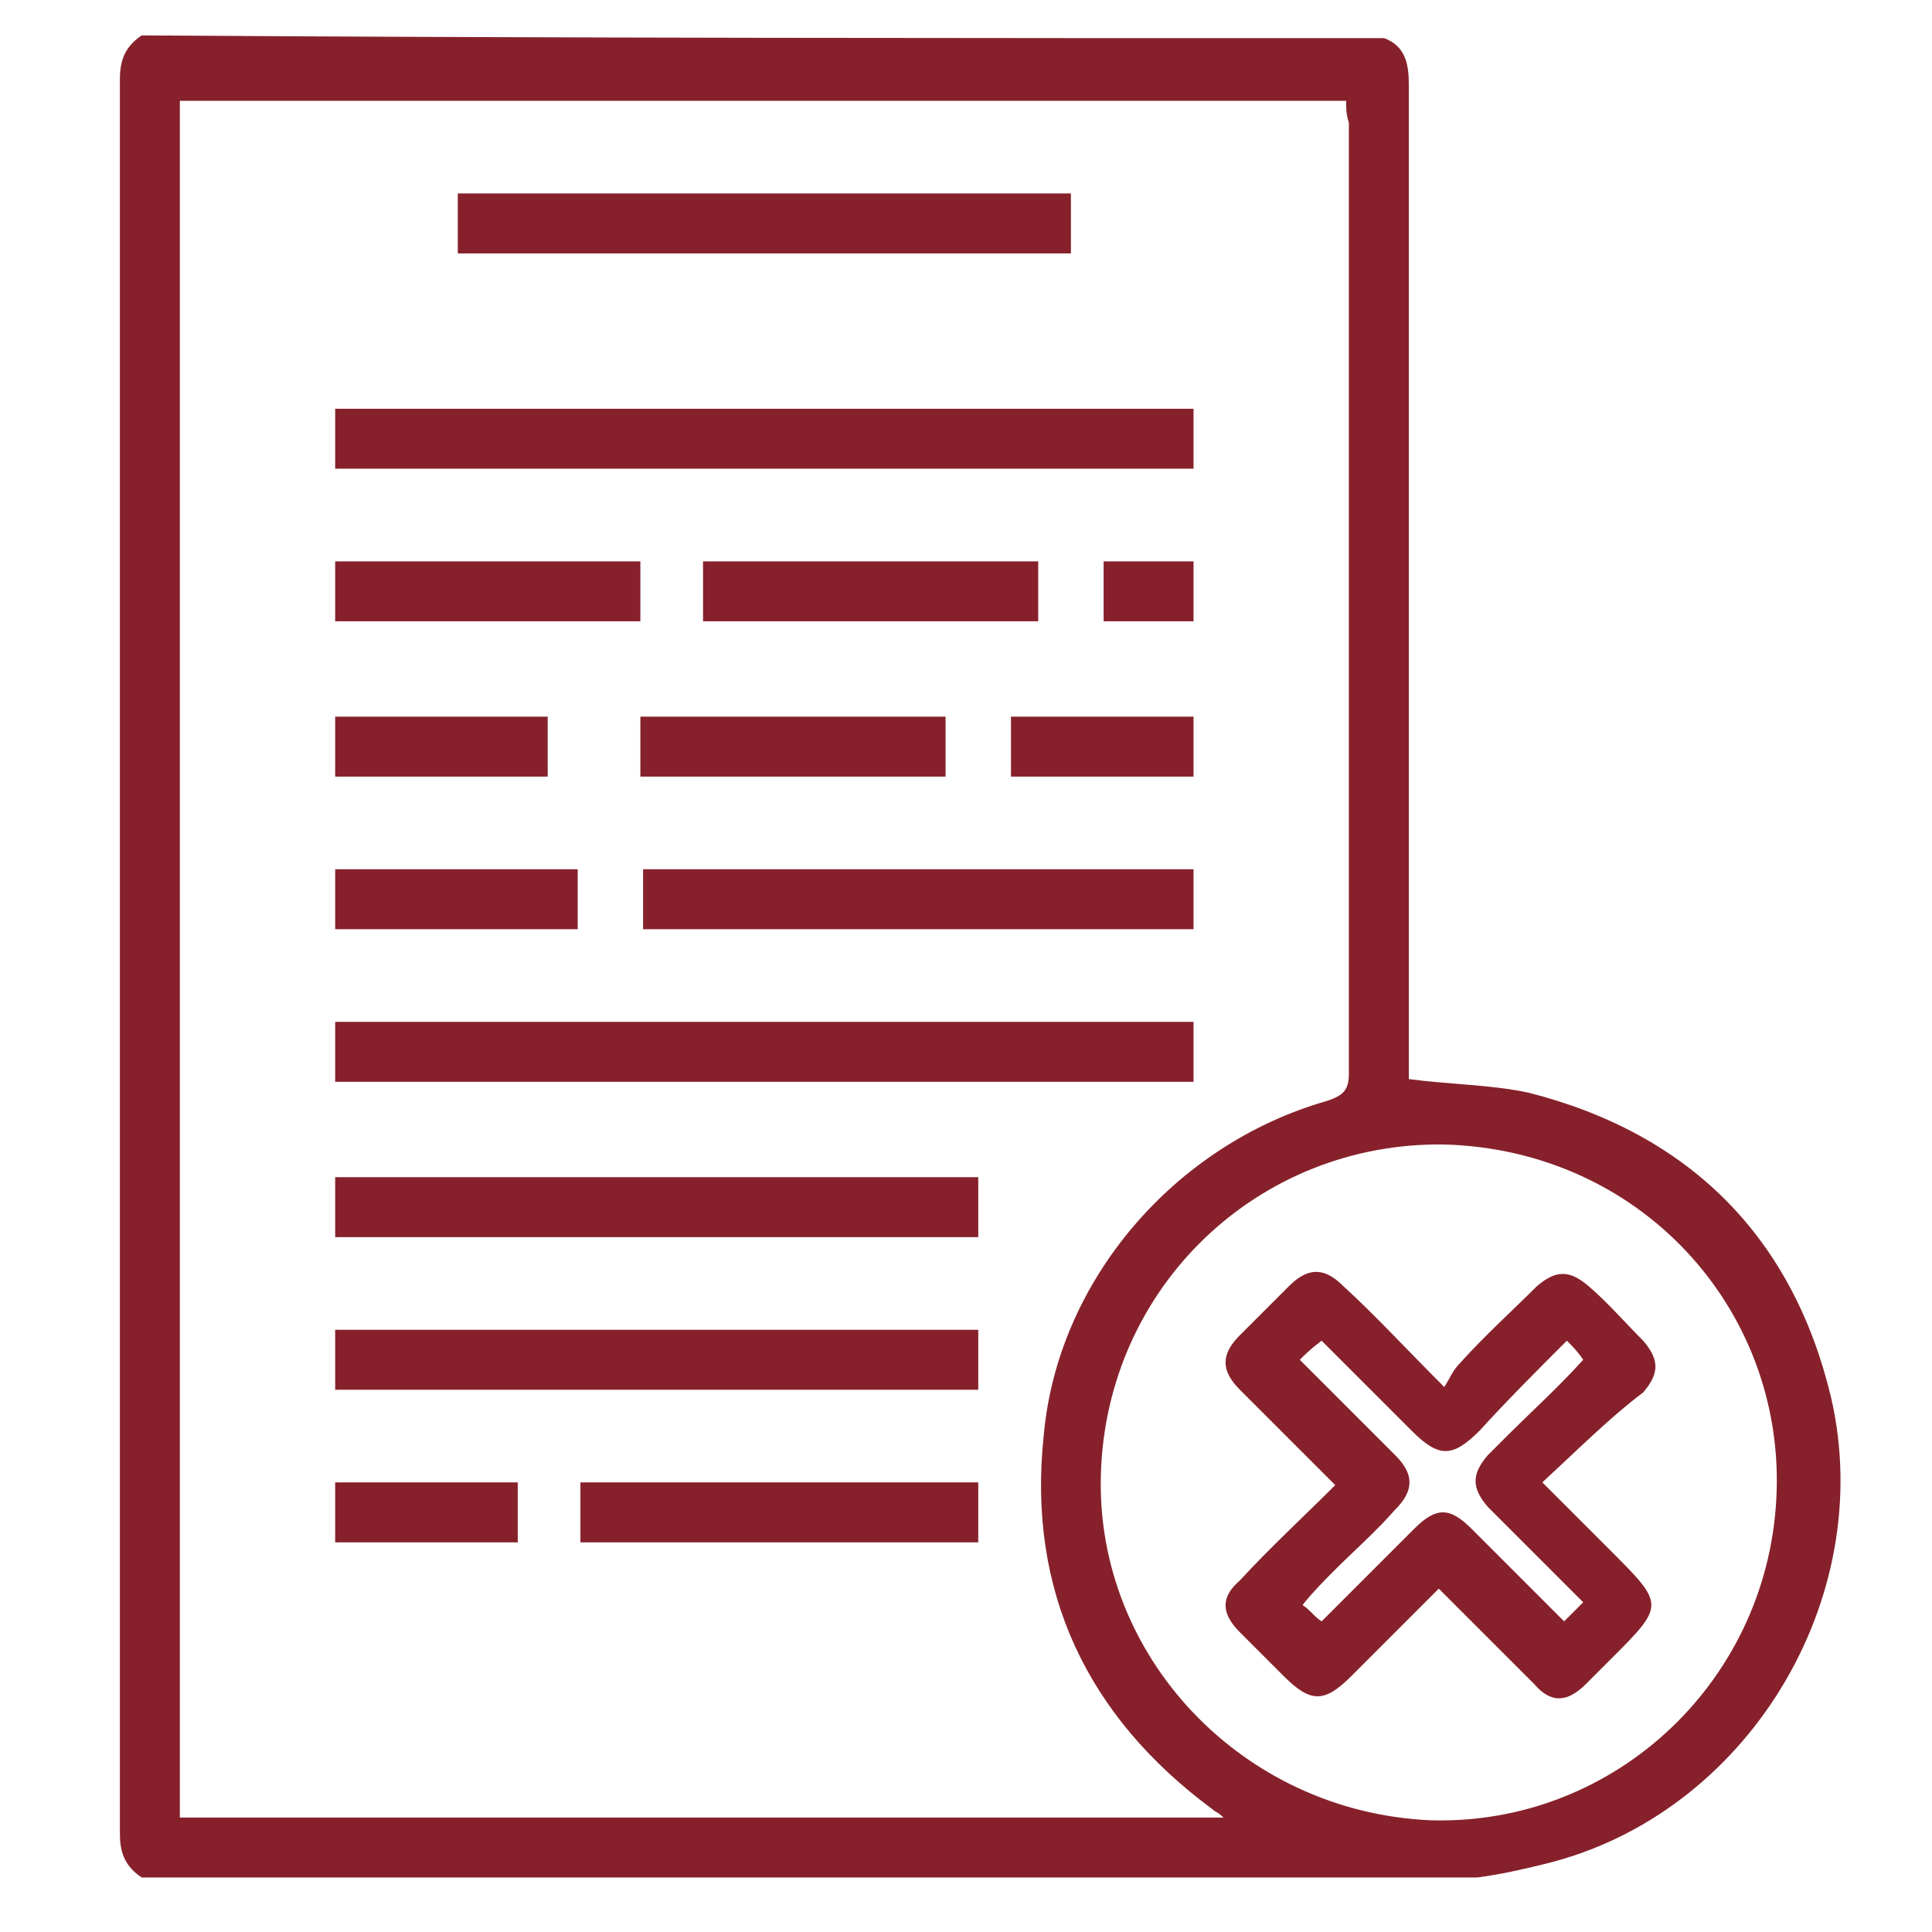
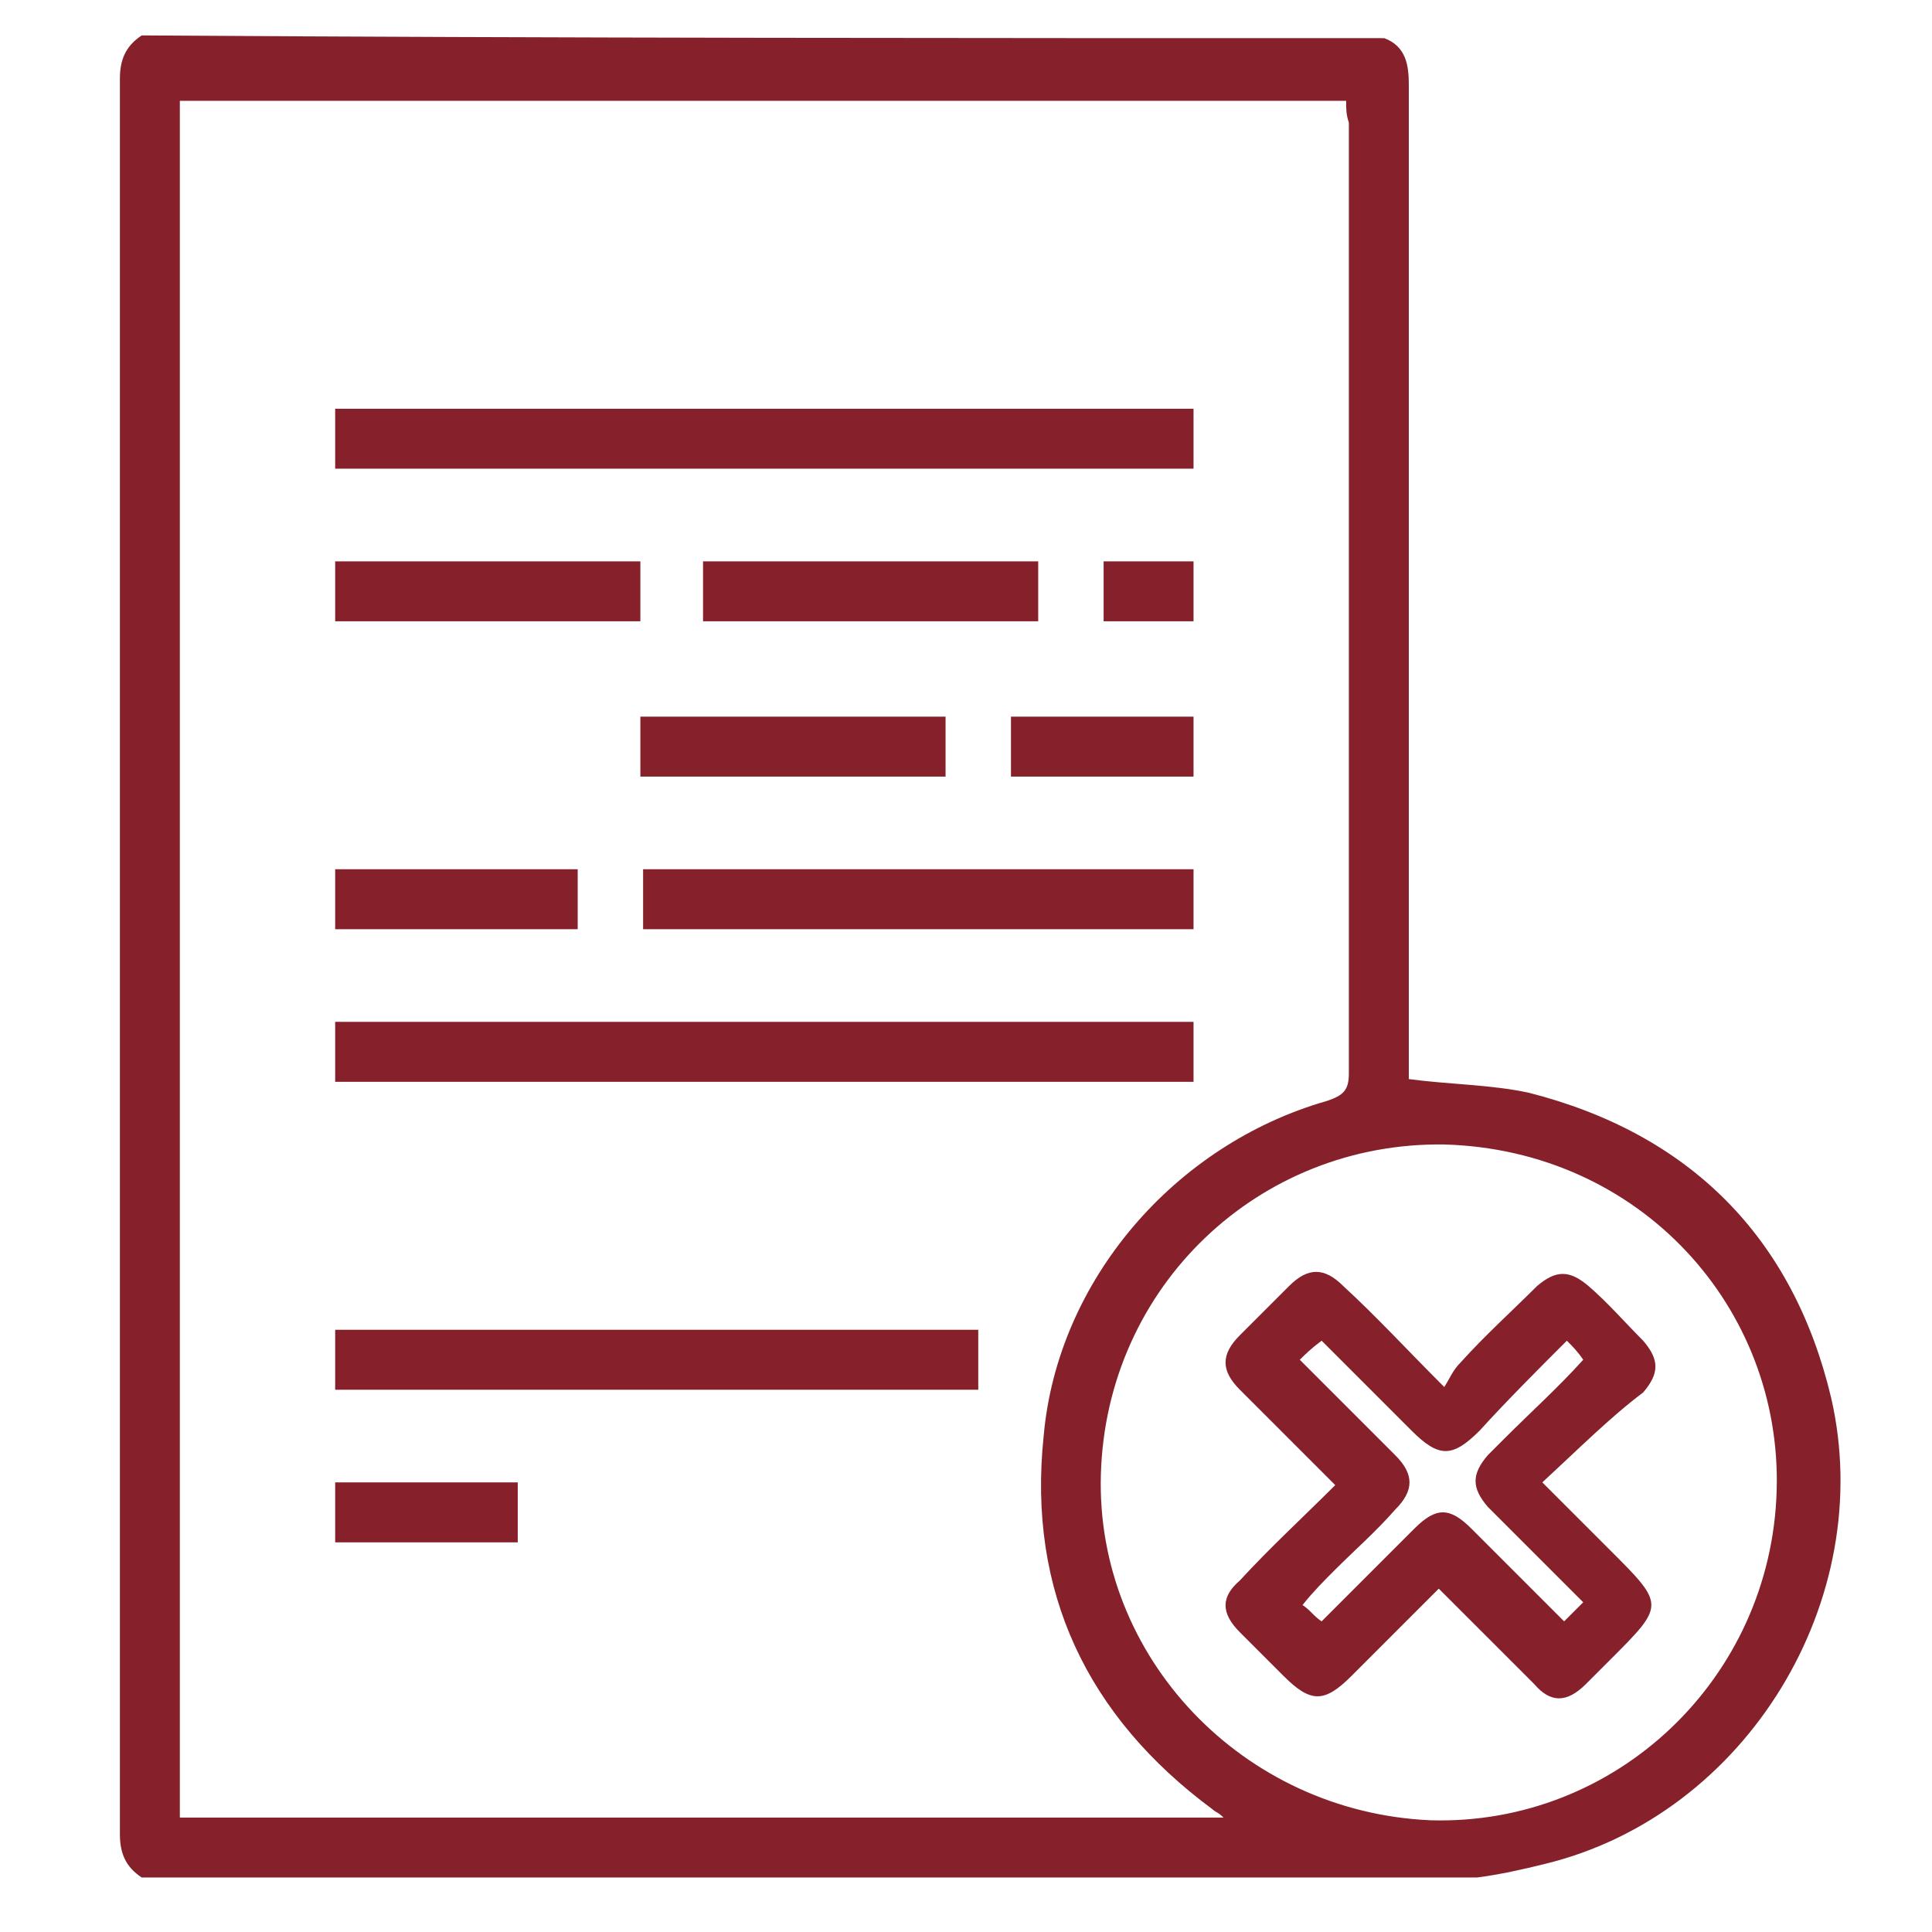
<svg xmlns="http://www.w3.org/2000/svg" version="1.1" id="Layer_1" x="0px" y="0px" viewBox="0 0 70.9 70.9" style="enable-background:new 0 0 70.9 70.9;" xml:space="preserve">
  <style type="text/css">
	.st0{fill:#86212B;}
</style>
  <g>
    <path class="st0" d="M50.8,1.4c0.8,0.3,0.9,1,0.9,1.7c0,11.9,0,23.9,0,35.8c0,0.3,0,0.6,0,0.7c1.5,0.2,3,0.2,4.4,0.5   c5.9,1.5,9.7,5.3,11.1,11.2c1.7,7.4-3.1,15.3-10.5,17.1c-0.8,0.2-1.7,0.4-2.5,0.5c-16.3,0-32.7,0-49,0c-0.6-0.4-0.8-0.9-0.8-1.6   c0-21.5,0-43,0-64.4c0-0.7,0.2-1.2,0.8-1.6C20.4,1.4,35.6,1.4,50.8,1.4z M49.4,3.7c-14.3,0-28.6,0-42.8,0c0,21,0,42,0,63   c12.8,0,25.5,0,38.3,0c-0.2-0.2-0.3-0.2-0.4-0.3c-4.6-3.4-6.8-8-6.2-13.7C38.8,47,43.1,42,48.7,40.4c0.6-0.2,0.8-0.4,0.8-1   c0-11.6,0-23.3,0-34.9C49.4,4.2,49.4,4,49.4,3.7z M53,42c-6.8-0.1-12.4,5.2-12.6,12.1c-0.2,6.7,5.2,12.4,12.1,12.7   c6.8,0.2,12.5-5.2,12.7-12.1C65.4,48,60.2,42.2,53,42z" />
    <path class="st0" d="M12.3,39.7c0-0.7,0-1.4,0-2.2c10.5,0,21,0,31.5,0c0,0.7,0,1.4,0,2.2C33.3,39.7,22.8,39.7,12.3,39.7z" />
    <path class="st0" d="M43.8,15c0,0.8,0,1.4,0,2.2c-10.5,0-21,0-31.5,0c0-0.7,0-1.4,0-2.2C22.8,15,33.3,15,43.8,15z" />
-     <path class="st0" d="M12.3,45.4c0-0.7,0-1.4,0-2.2c7.9,0,15.7,0,23.6,0c0,0.7,0,1.4,0,2.2C28,45.4,20.2,45.4,12.3,45.4z" />
    <path class="st0" d="M12.3,51c0-0.7,0-1.4,0-2.2c7.9,0,15.7,0,23.6,0c0,0.7,0,1.4,0,2.2C28,51,20.2,51,12.3,51z" />
-     <path class="st0" d="M16.8,9.3c0-0.8,0-1.4,0-2.2c7.5,0,15,0,22.5,0c0,0.7,0,1.4,0,2.2C31.8,9.3,24.3,9.3,16.8,9.3z" />
    <path class="st0" d="M43.8,31.9c0,0.7,0,1.4,0,2.2c-6.8,0-13.5,0-20.2,0c0-0.7,0-1.4,0-2.2C30.3,31.9,37,31.9,43.8,31.9z" />
-     <path class="st0" d="M21.3,56.6c0-0.7,0-1.4,0-2.2c4.8,0,9.7,0,14.6,0c0,0.7,0,1.4,0,2.2C31,56.6,26.2,56.6,21.3,56.6z" />
    <path class="st0" d="M38.1,20.6c0,0.8,0,1.5,0,2.2c-4.1,0-8.2,0-12.3,0c0-0.7,0-1.4,0-2.2C29.9,20.6,34,20.6,38.1,20.6z" />
    <path class="st0" d="M12.3,22.8c0-0.7,0-1.4,0-2.2c3.7,0,7.4,0,11.2,0c0,0.7,0,1.4,0,2.2C19.8,22.8,16.1,22.8,12.3,22.8z" />
    <path class="st0" d="M23.5,28.5c0-0.8,0-1.4,0-2.2c3.7,0,7.5,0,11.2,0c0,0.7,0,1.4,0,2.2C31,28.5,27.3,28.5,23.5,28.5z" />
-     <path class="st0" d="M12.3,31.9c3,0,5.9,0,8.9,0c0,0.7,0,1.4,0,2.2c-3,0-5.9,0-8.9,0C12.3,33.4,12.3,32.7,12.3,31.9z" />
-     <path class="st0" d="M12.3,26.3c2.6,0,5.2,0,7.8,0c0,0.7,0,1.4,0,2.2c-2.6,0-5.2,0-7.8,0C12.3,27.8,12.3,27,12.3,26.3z" />
+     <path class="st0" d="M12.3,31.9c3,0,5.9,0,8.9,0c0,0.7,0,1.4,0,2.2c-3,0-5.9,0-8.9,0z" />
    <path class="st0" d="M43.8,26.3c0,0.7,0,1.4,0,2.2c-2.2,0-4.4,0-6.7,0c0-0.7,0-1.4,0-2.2C39.3,26.3,41.5,26.3,43.8,26.3z" />
    <path class="st0" d="M12.3,56.6c0-0.7,0-1.4,0-2.2c2.2,0,4.4,0,6.7,0c0,0.7,0,1.4,0,2.2C16.8,56.6,14.6,56.6,12.3,56.6z" />
    <path class="st0" d="M43.8,20.6c0,0.7,0,1.4,0,2.2c-1.1,0-2.2,0-3.3,0c0-0.7,0-1.4,0-2.2C41.5,20.6,42.6,20.6,43.8,20.6z" />
    <path class="st0" d="M56.6,54.4c0.9,0.9,1.7,1.7,2.5,2.5c2,2,2,2,0,4c-0.3,0.3-0.6,0.6-0.9,0.9c-0.7,0.7-1.3,0.7-1.9,0   c-1-1-2-2-3-3c-0.2-0.2-0.3-0.3-0.5-0.5c-1.1,1.1-2.2,2.2-3.2,3.2c-1,1-1.5,1-2.5,0c-0.5-0.5-1.1-1.1-1.6-1.6   c-0.7-0.7-0.7-1.3,0-1.9c1.1-1.2,2.3-2.3,3.5-3.5c-0.3-0.3-0.6-0.6-0.9-0.9c-0.9-0.9-1.7-1.7-2.6-2.6c-0.7-0.7-0.7-1.3,0-2   c0.6-0.6,1.2-1.2,1.8-1.8c0.7-0.7,1.3-0.7,2,0c1.2,1.1,2.3,2.3,3.7,3.7c0.2-0.3,0.3-0.6,0.6-0.9c0.9-1,1.9-1.9,2.8-2.8   c0.7-0.6,1.2-0.6,1.9,0c0.7,0.6,1.3,1.3,2,2c0.6,0.7,0.6,1.2,0,1.9C59.1,52,57.9,53.2,56.6,54.4z M47.7,49.9   c1.2,1.2,2.3,2.3,3.5,3.5c0.7,0.7,0.7,1.3,0,2c-0.7,0.8-1.5,1.5-2.2,2.2c-0.4,0.4-0.8,0.8-1.2,1.3c0.3,0.2,0.4,0.4,0.7,0.6   c0.2-0.2,0.3-0.3,0.5-0.5c1-1,2-2,2.9-2.9c0.8-0.8,1.3-0.8,2.1,0c0.5,0.5,1,1,1.4,1.4c0.7,0.7,1.3,1.3,2,2c0.3-0.3,0.4-0.4,0.7-0.7   c-0.2-0.2-0.4-0.4-0.5-0.5c-1-1-2-2-3-3c-0.6-0.7-0.6-1.2,0-1.9c0.2-0.2,0.4-0.4,0.6-0.6c1-1,2-1.9,2.9-2.9   c-0.2-0.3-0.4-0.5-0.6-0.7c-1.1,1.1-2.2,2.2-3.2,3.3c-1,1-1.5,1-2.5,0c-1.1-1.1-2.2-2.2-3.3-3.3C48.1,49.5,47.9,49.7,47.7,49.9z" />
  </g>
</svg>